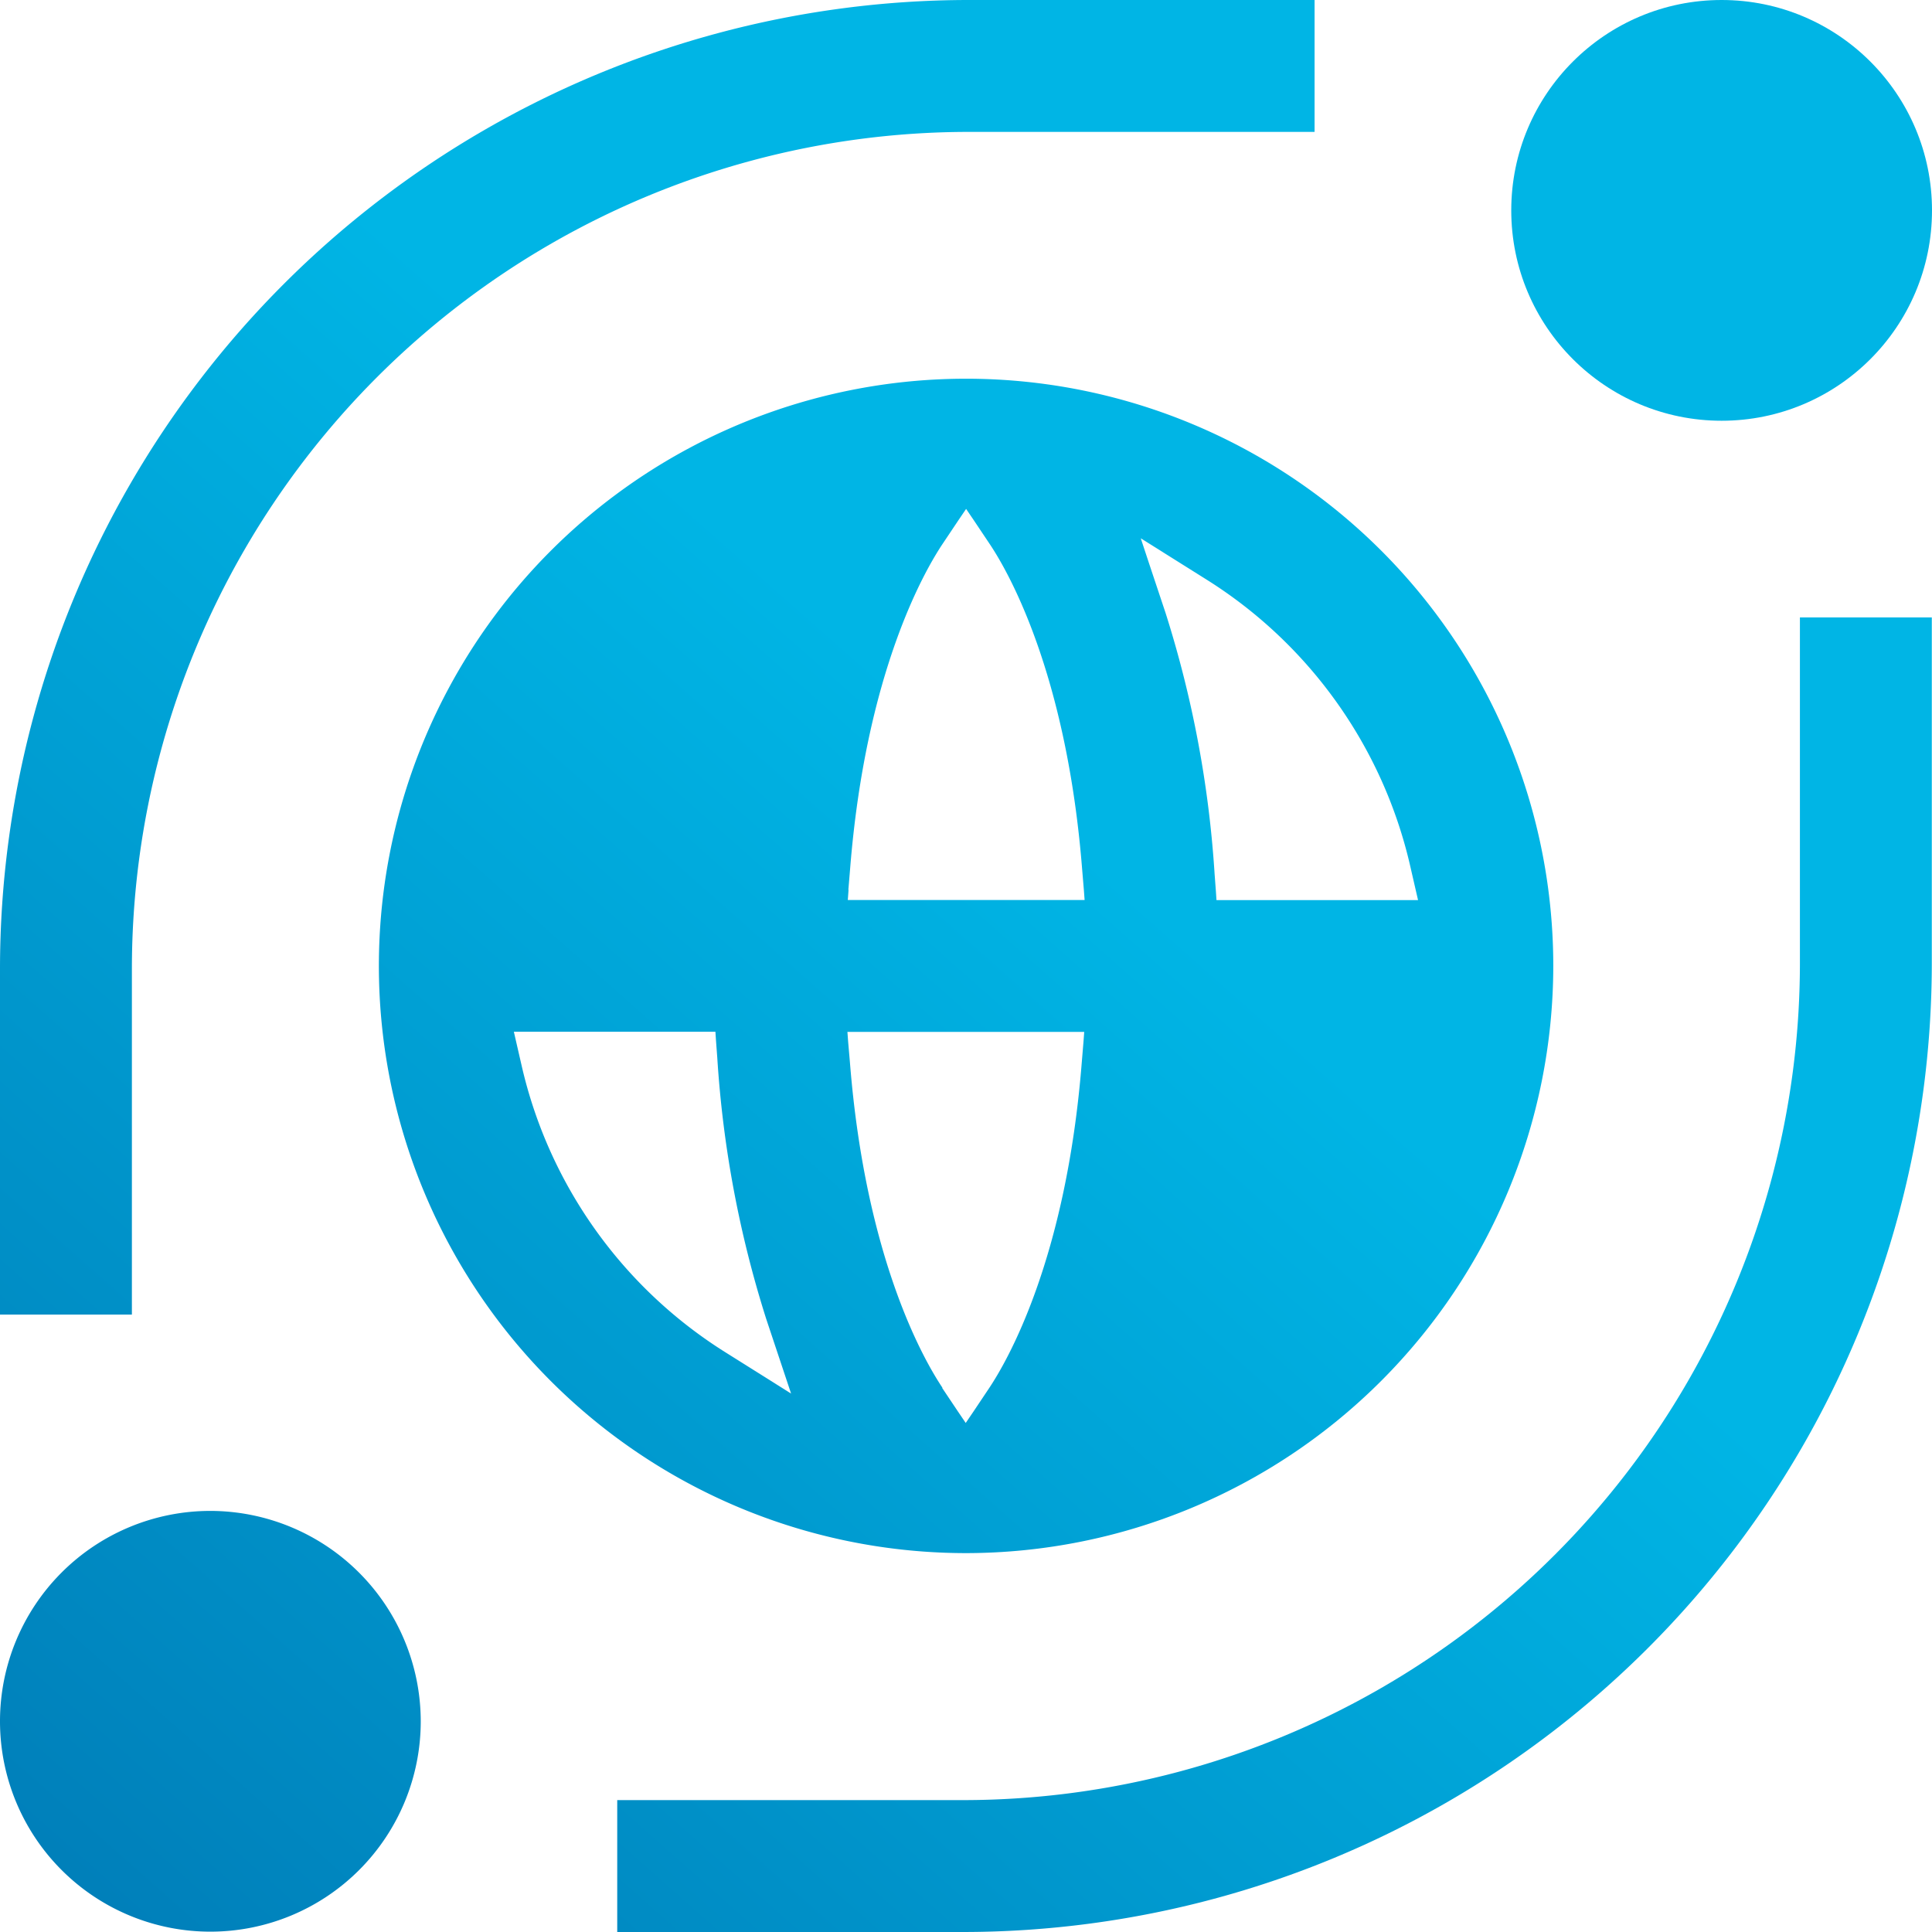
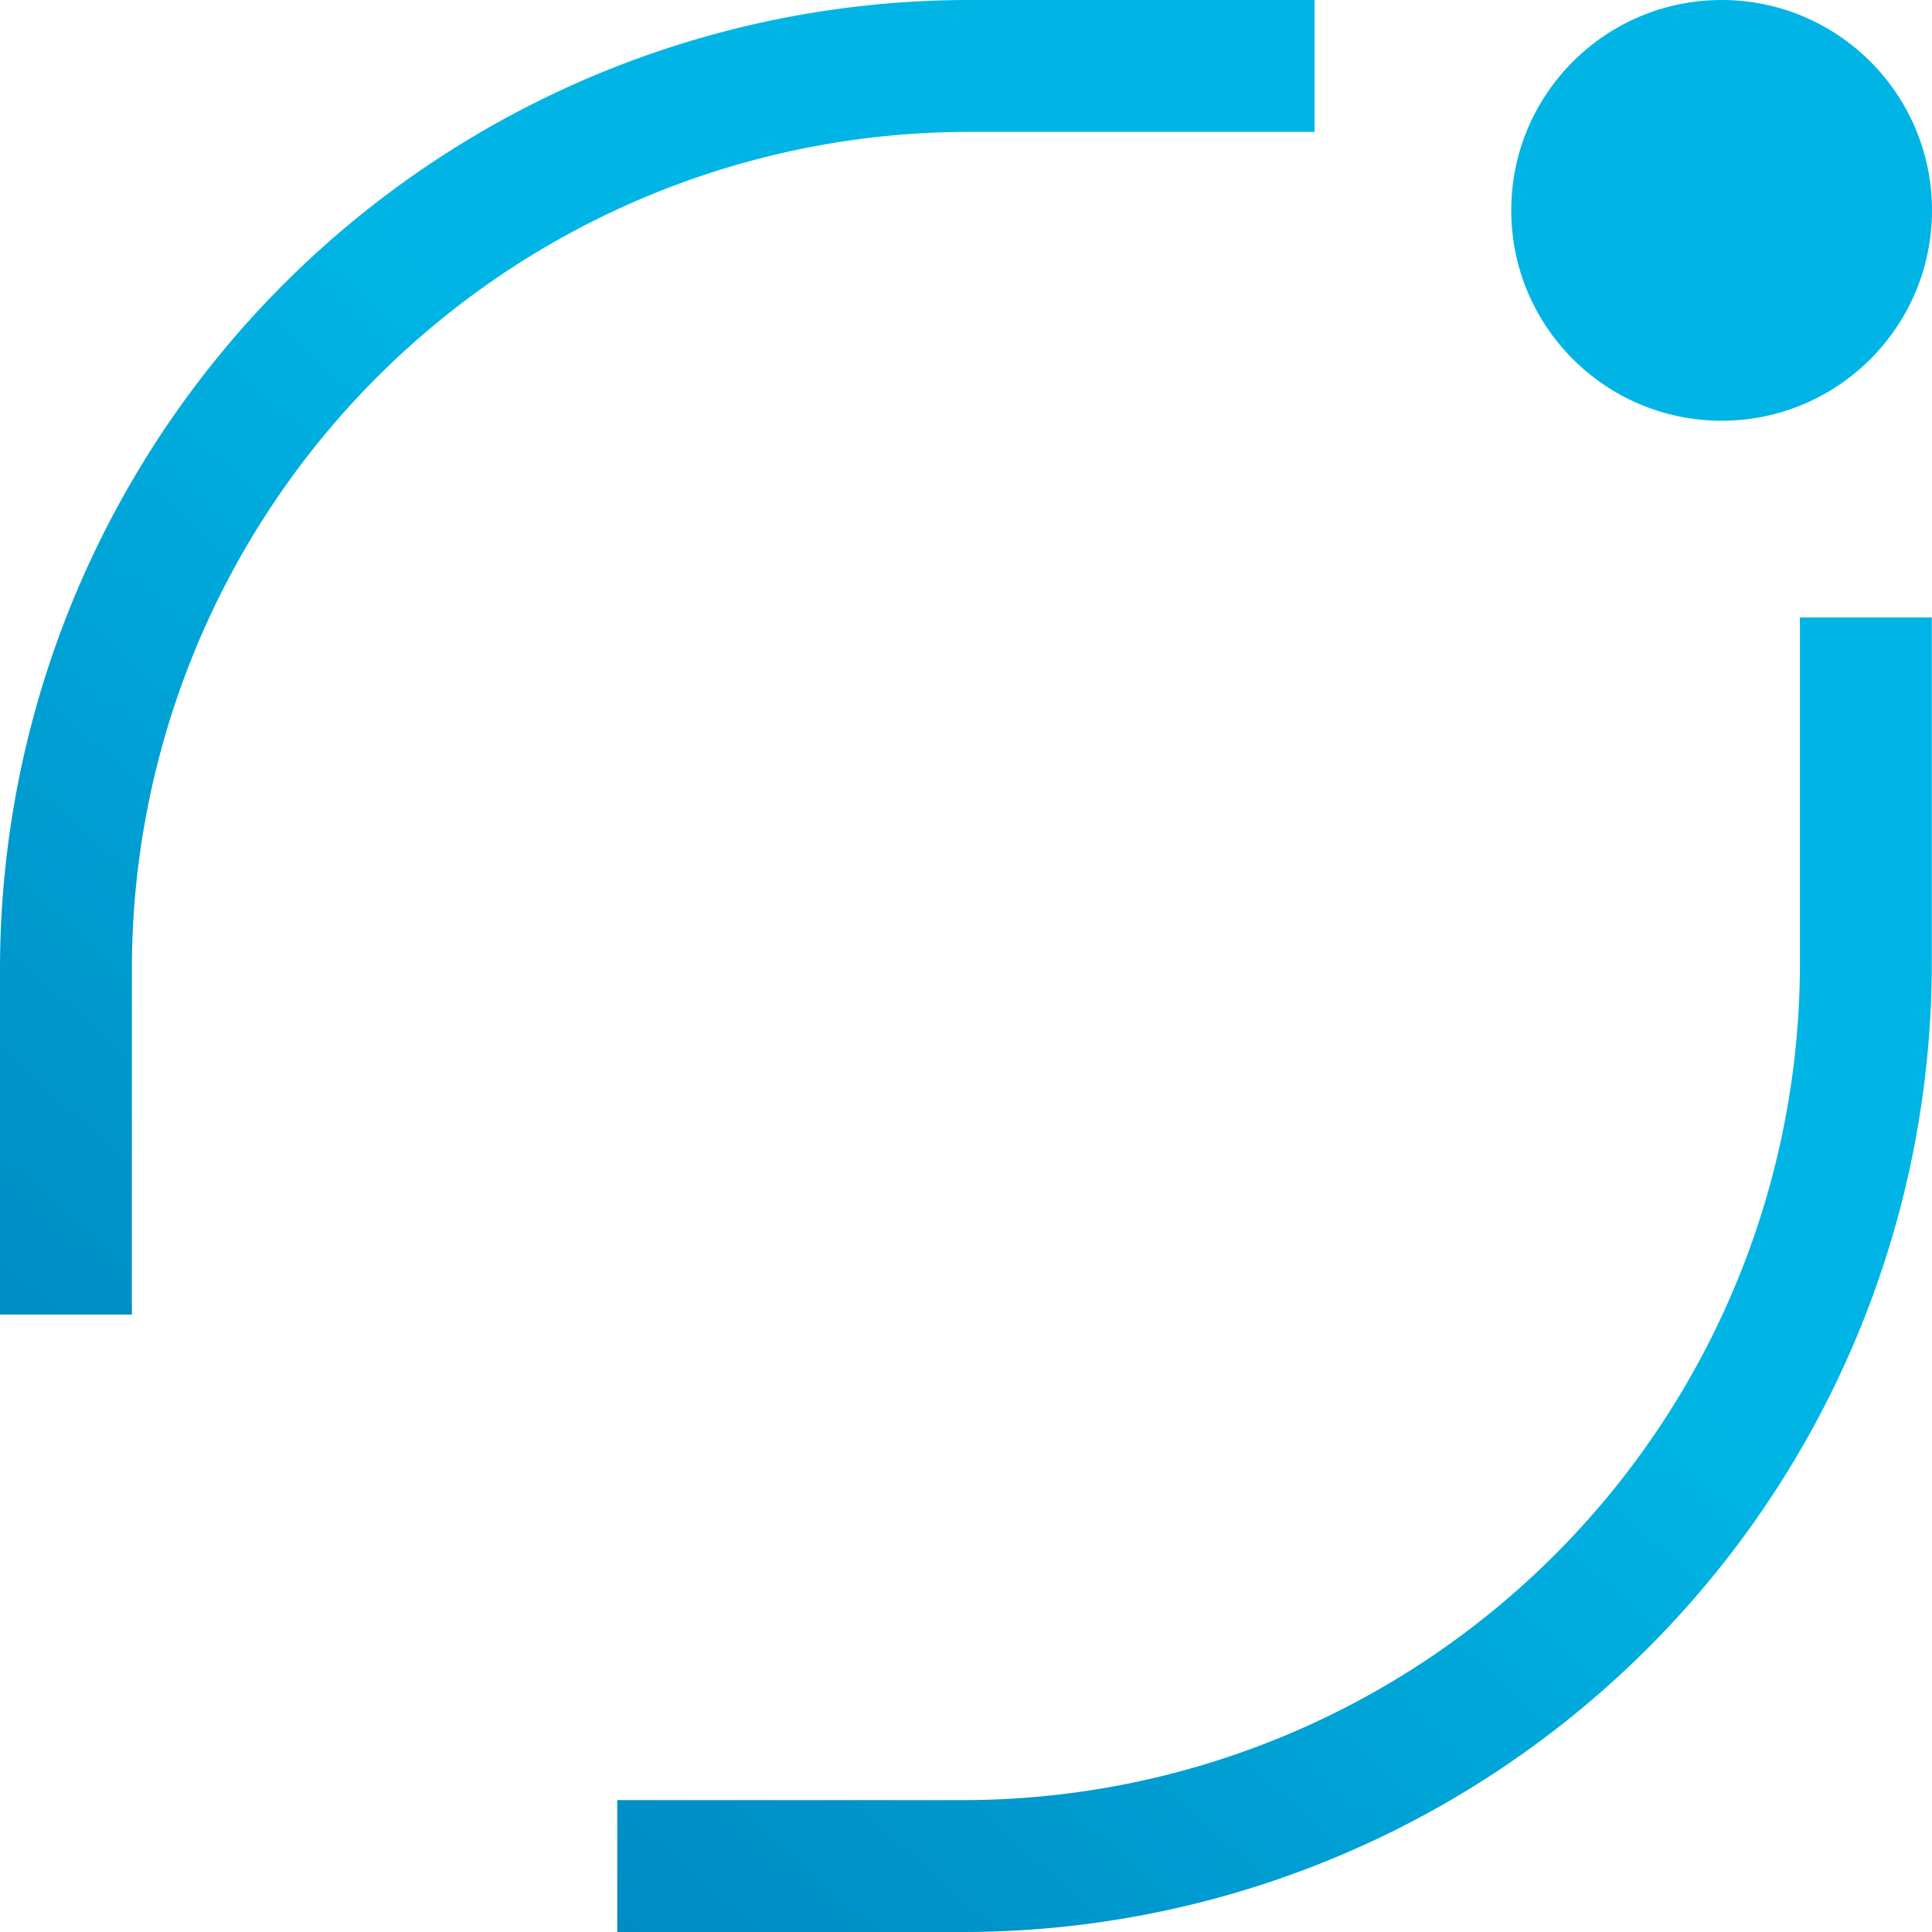
<svg xmlns="http://www.w3.org/2000/svg" xmlns:xlink="http://www.w3.org/1999/xlink" width="90" height="90" viewBox="0 0 90 90">
  <defs>
    <linearGradient id="a" x1="-0.19" y1="1.282" x2="2.404" y2="-1.654" gradientUnits="objectBoundingBox">
      <stop offset="0" stop-color="#0077b3" />
      <stop offset="1" stop-color="#00b5e5" />
    </linearGradient>
    <linearGradient id="b" x1="-0.347" y1="1.459" x2="0.595" y2="0.393" xlink:href="#a" />
    <linearGradient id="c" x1="-0.135" y1="1.439" x2="0.708" y2="0.485" xlink:href="#a" />
    <linearGradient id="d" x1="-0.381" y1="1.276" x2="0.462" y2="0.322" xlink:href="#a" />
  </defs>
  <g transform="translate(0 -20)">
    <g transform="translate(0 20)">
      <path d="M64.532,44.309l.061.816h8.435l-.246-1.071a20.966,20.966,0,0,0-9.251-13.025l-2.071-1.3.772,2.317A50.711,50.711,0,0,1,64.532,44.309Z" transform="translate(-7.522 -3.639)" fill="none" />
      <path d="M51.3,71.174c.807-1.211,3.511-5.863,4.239-14.956l.079-.948H45.53l.079.948c.72,9.093,3.423,13.745,4.239,14.956l.729,1.088.728-1.088Z" transform="translate(-5.572 -6.764)" fill="none" />
      <path d="M36.4,56.086l-.061-.816H27.9l.246,1.071A20.966,20.966,0,0,0,37.4,69.366l2.071,1.3L38.7,68.348A50.711,50.711,0,0,1,36.4,56.086Z" transform="translate(-3.415 -6.764)" fill="none" />
-       <path d="M51.3,29.008l-.728-1.088-.729,1.088c-.807,1.211-3.511,5.863-4.239,14.956l-.079.948H55.6l-.079-.948c-.72-9.093-3.423-13.745-4.239-14.956Z" transform="translate(-5.571 -3.417)" fill="none" />
-       <path d="M9.8,80.2a9.8,9.8,0,1,0,9.8,9.8A9.814,9.814,0,0,0,9.8,80.2Z" transform="translate(0 -9.816)" fill="url(#a)" />
-       <path d="M74.817,47.454A27.354,27.354,0,1,0,47.464,74.807,27.381,27.381,0,0,0,74.817,47.454ZM56.634,28.182l2.071,1.3a21.4,21.4,0,0,1,9.443,13.3l.246,1.071.123.535h-9.39l-.026-.4-.061-.816a50.763,50.763,0,0,0-2.282-12.154l-.772-2.317L55.6,27.533l1.036.649ZM41.979,43.908l.079-.948c.728-9.2,3.484-13.927,4.309-15.164l.728-1.088.369-.544.369.544.728,1.088c.825,1.229,3.58,5.959,4.309,15.164l.079.948.035.474H41.953l.035-.474Zm-3.7,22.817-2.071-1.3a21.4,21.4,0,0,1-9.443-13.3l-.246-1.071-.123-.535h9.39l.026.4.061.816A50.682,50.682,0,0,0,38.153,63.9l.772,2.317.386,1.158Zm8.082.377c-.825-1.229-3.58-5.959-4.309-15.155L41.97,51l-.035-.474H52.966L52.931,51l-.079.948c-.728,9.2-3.484,13.927-4.309,15.164L47.815,68.2l-.369.544-.369-.544-.728-1.088Z" transform="translate(-2.459 -2.457)" fill="url(#b)" />
      <path d="M32.77,87.874v6.144H48.9A45.153,45.153,0,0,0,94.008,48.912V32.78H87.864V48.912A39,39,0,0,1,48.9,87.874H32.77Z" transform="translate(-4.017 -4.018)" fill="url(#c)" />
      <path d="M61.238,6.144V0H45.105A45.153,45.153,0,0,0,0,45.105V61.238H6.144V45.105A39,39,0,0,1,45.105,6.144Z" transform="translate(0 0)" fill="url(#d)" />
    </g>
    <circle cx="9.8" cy="9.8" r="9.8" transform="translate(70.4 20)" fill="#00b5e5" />
  </g>
</svg>